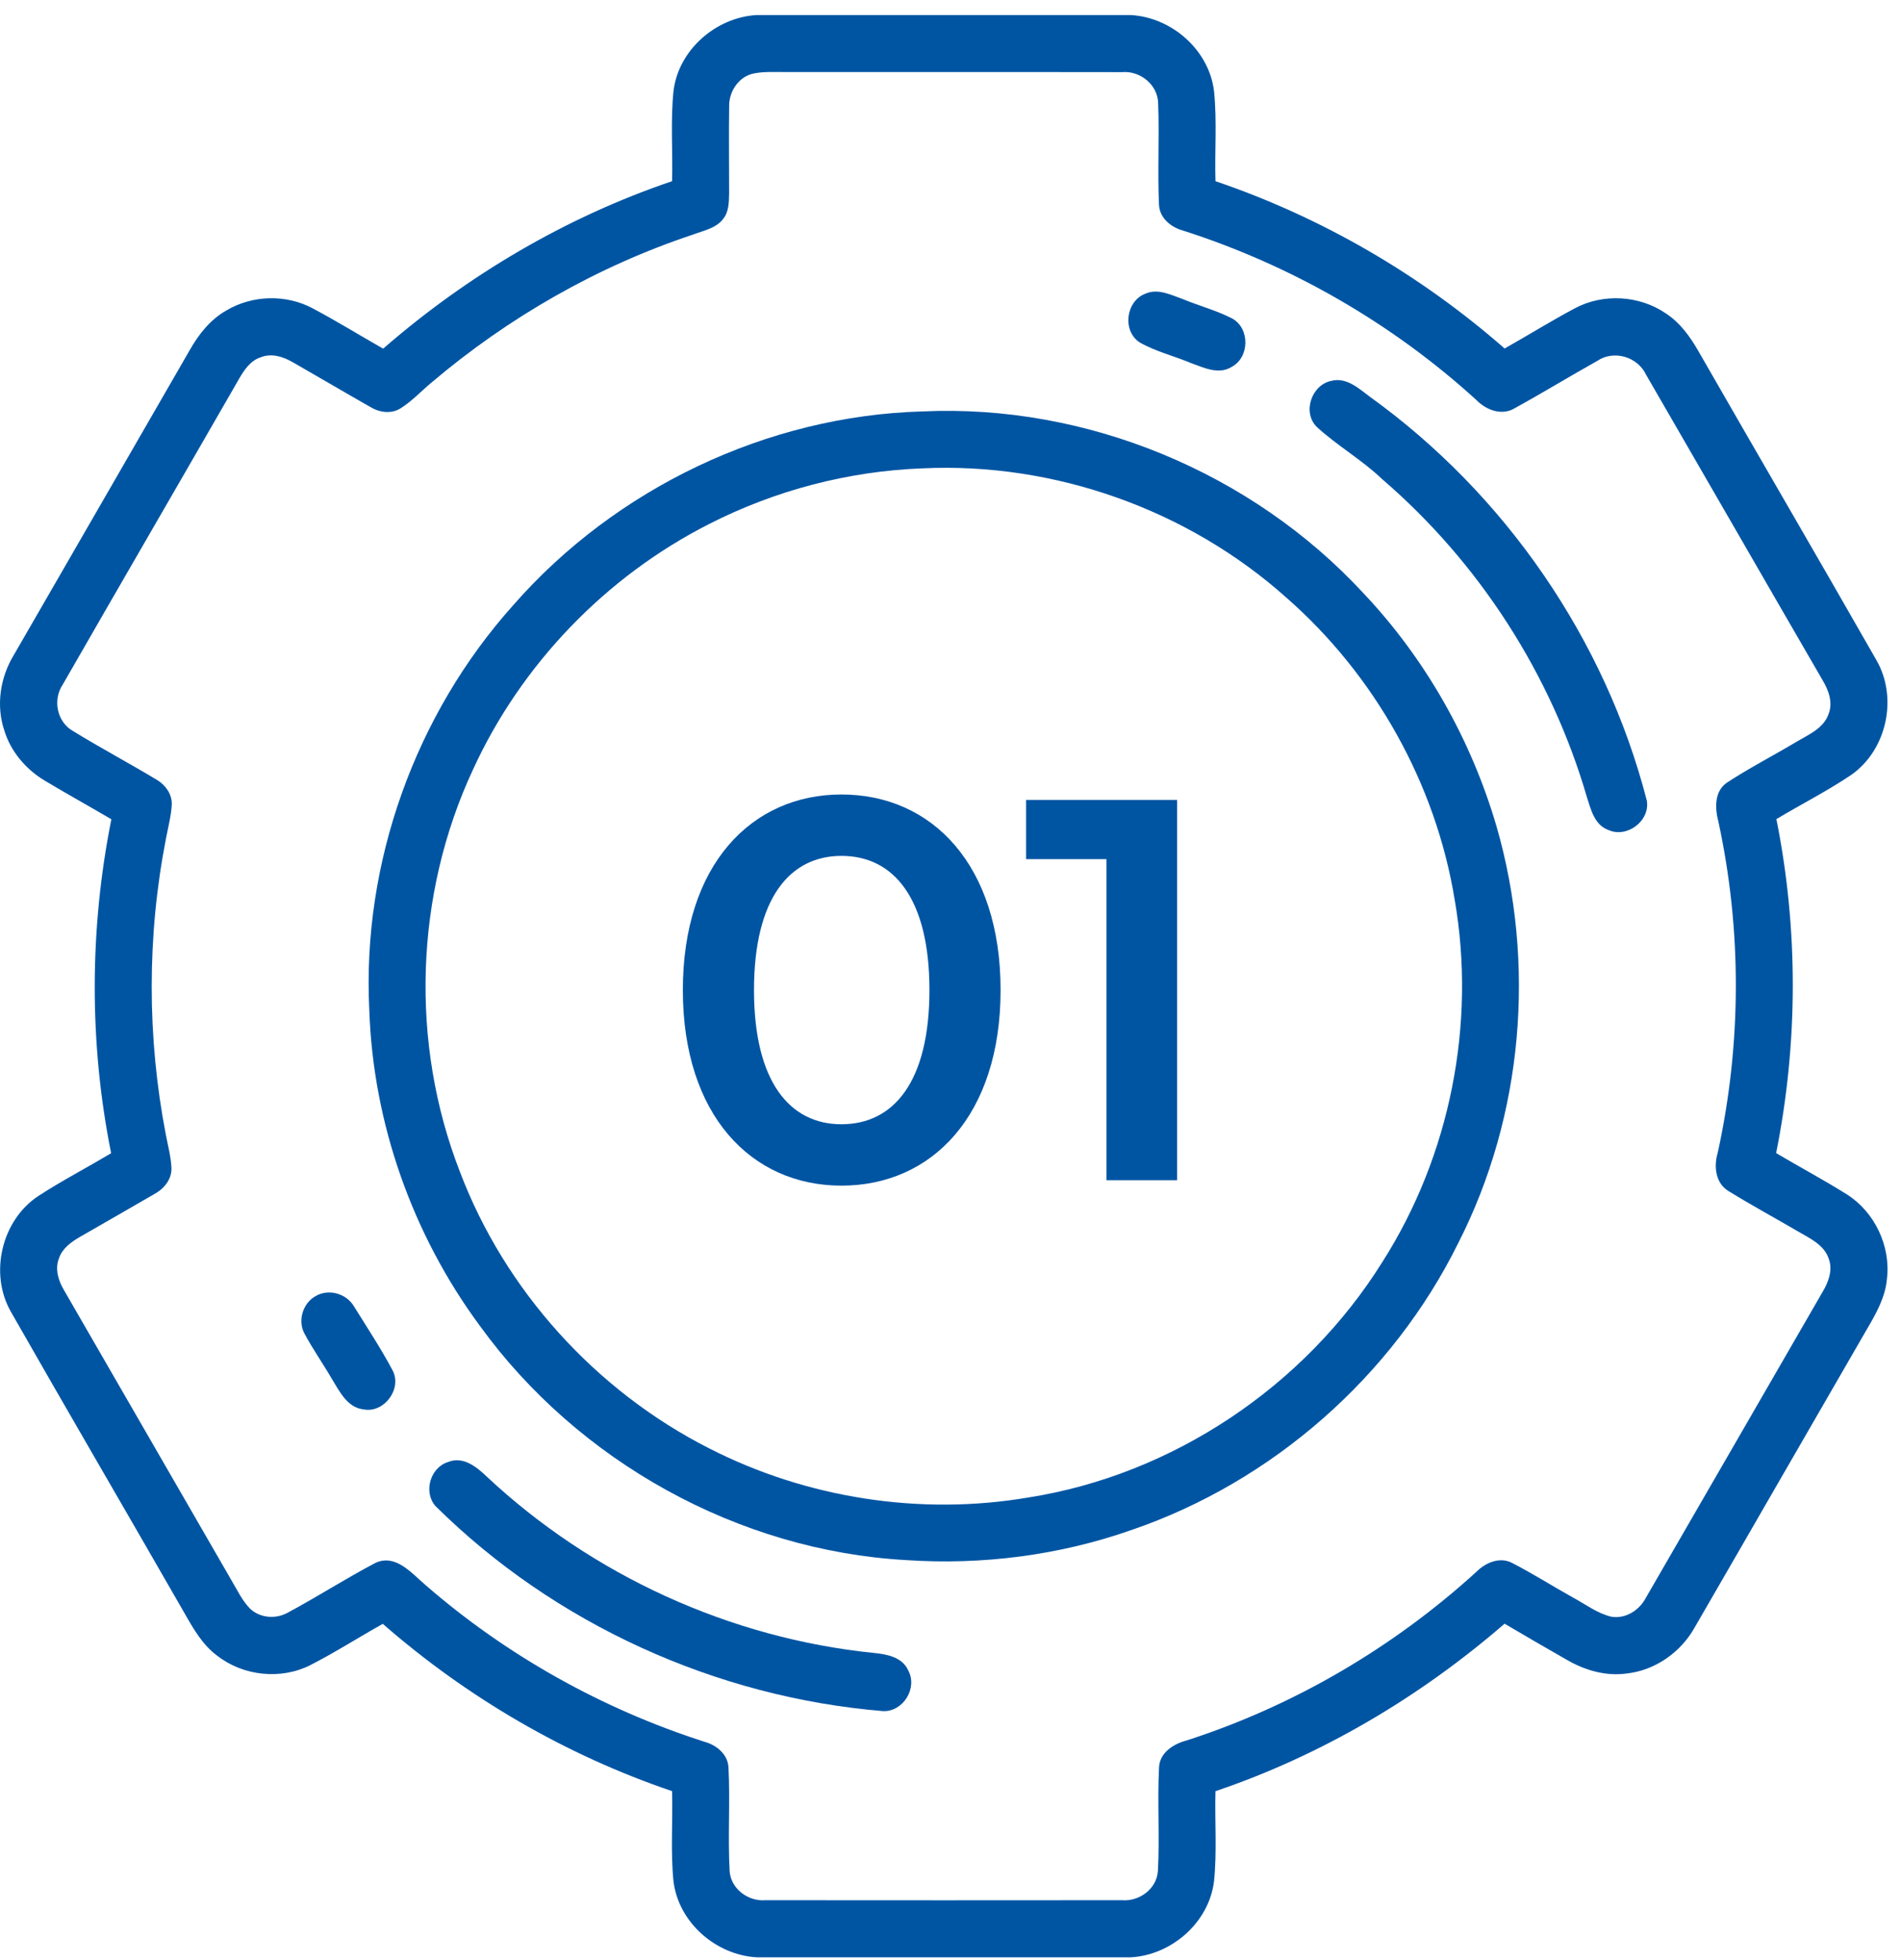
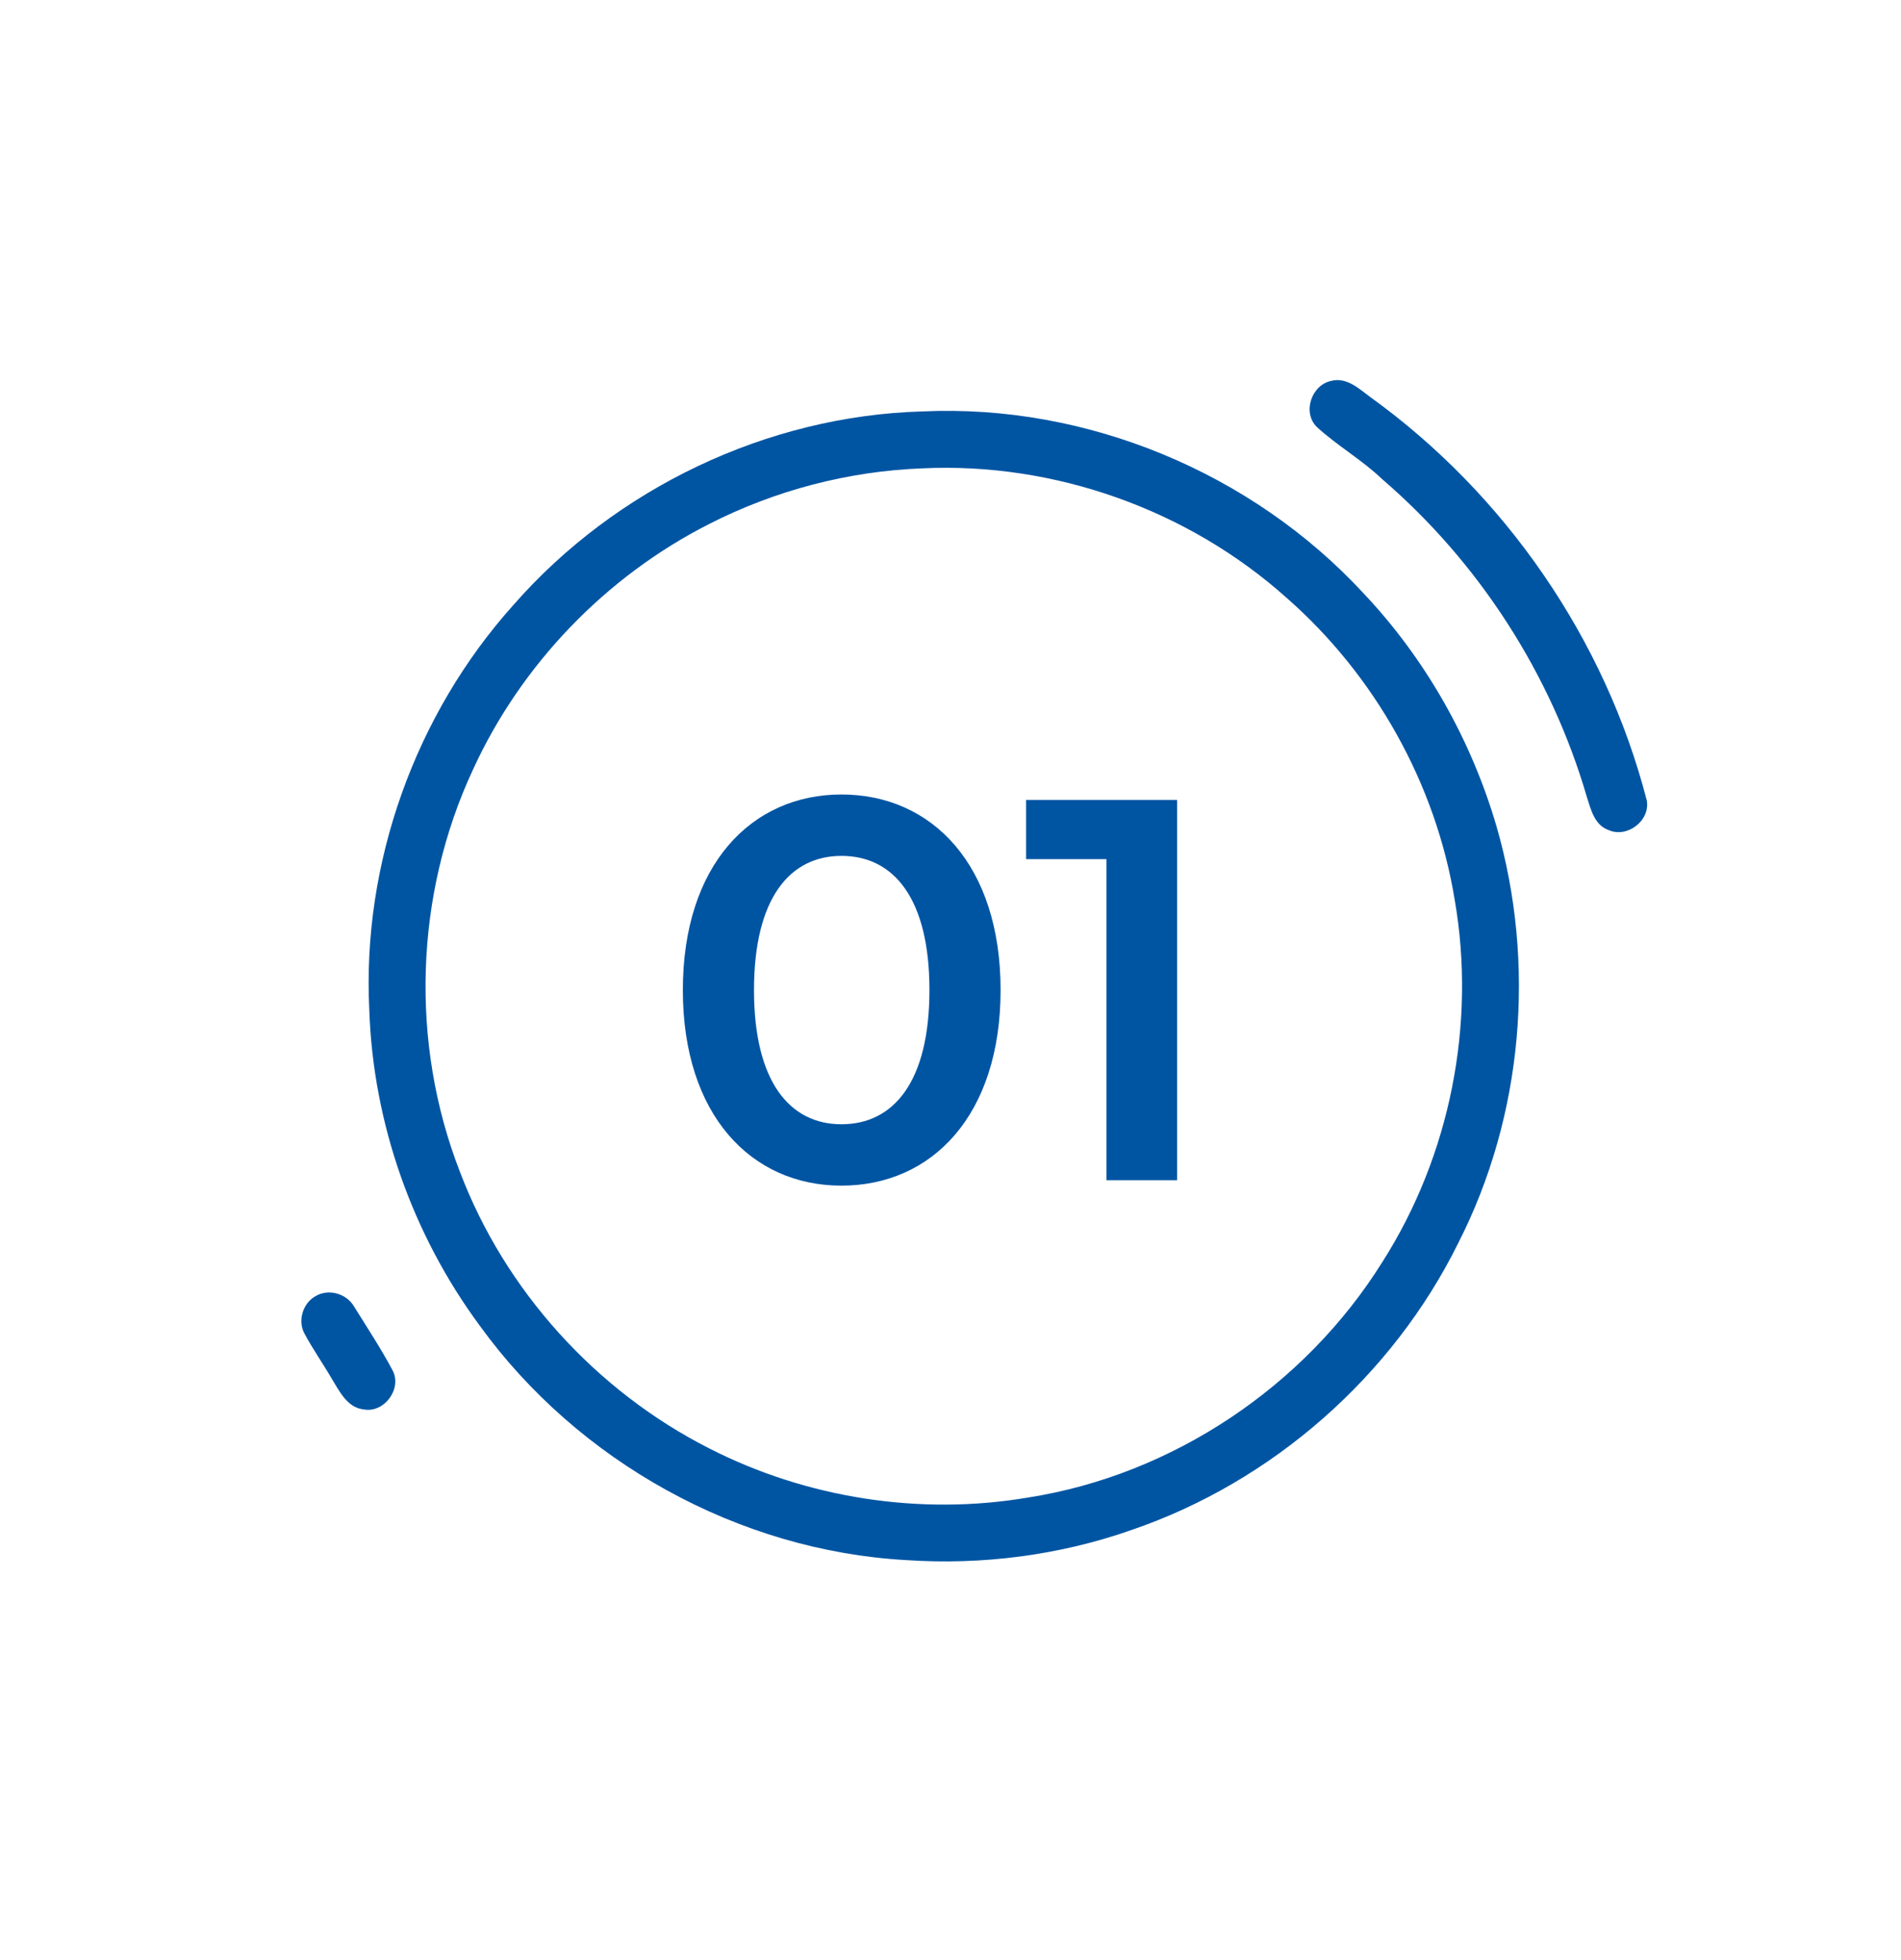
<svg xmlns="http://www.w3.org/2000/svg" width="98" height="101" viewBox="0 0 98 101" fill="none">
-   <path d="M38.994 0.776H58.29C60.399 0.889 62.325 2.571 62.585 4.69C62.744 6.233 62.614 7.791 62.66 9.339C68.132 11.199 73.219 14.155 77.566 17.962C78.774 17.281 79.953 16.548 81.177 15.895C82.637 15.109 84.518 15.217 85.883 16.157C86.632 16.646 87.156 17.391 87.59 18.157C90.628 23.452 93.707 28.725 96.734 34.027C97.852 35.961 97.268 38.659 95.434 39.938C94.194 40.775 92.857 41.449 91.576 42.217C92.712 47.883 92.698 53.764 91.563 59.431C92.773 60.148 94.014 60.809 95.205 61.556C96.642 62.465 97.479 64.223 97.275 65.912C97.195 66.858 96.716 67.701 96.245 68.504C93.279 73.623 90.333 78.755 87.365 83.876C86.647 85.166 85.312 86.101 83.836 86.255C82.774 86.398 81.707 86.087 80.794 85.559C79.712 84.939 78.633 84.32 77.564 83.686C73.196 87.466 68.138 90.463 62.66 92.318C62.617 93.865 62.744 95.421 62.585 96.962C62.327 99.077 60.411 100.757 58.305 100.88H39.014C36.904 100.764 34.978 99.083 34.72 96.964C34.562 95.421 34.691 93.865 34.646 92.316C29.172 90.459 24.088 87.495 19.734 83.694C18.483 84.392 17.274 85.168 15.998 85.821C14.477 86.588 12.547 86.384 11.206 85.342C10.443 84.781 9.966 83.944 9.509 83.139C6.539 77.962 3.528 72.81 0.572 67.627C-0.572 65.646 0.077 62.885 1.991 61.632C3.203 60.846 4.49 60.177 5.729 59.436C4.591 53.77 4.609 47.889 5.741 42.225C4.605 41.559 3.452 40.919 2.321 40.243C1.348 39.664 0.562 38.753 0.227 37.662C-0.214 36.37 0.008 34.913 0.714 33.757C3.735 28.516 6.766 23.282 9.784 18.04C10.244 17.227 10.846 16.466 11.671 16.001C13.008 15.203 14.754 15.158 16.129 15.897C17.357 16.552 18.543 17.281 19.752 17.97C24.11 14.18 29.174 11.195 34.646 9.338C34.689 7.791 34.562 6.235 34.72 4.692C34.976 2.579 36.892 0.903 38.994 0.776ZM38.744 3.814C38.03 4.023 37.579 4.751 37.589 5.476C37.567 6.972 37.589 8.467 37.587 9.963C37.577 10.413 37.579 10.911 37.282 11.281C36.908 11.772 36.265 11.885 35.721 12.092C30.791 13.731 26.204 16.36 22.242 19.719C21.709 20.163 21.232 20.683 20.639 21.053C20.156 21.35 19.541 21.256 19.079 20.969C17.752 20.214 16.436 19.44 15.112 18.681C14.617 18.39 14.013 18.189 13.452 18.411C12.907 18.579 12.58 19.08 12.31 19.549C9.29 24.803 6.243 30.041 3.227 35.296C2.709 36.072 2.939 37.212 3.76 37.675C5.184 38.551 6.66 39.334 8.091 40.196C8.525 40.456 8.861 40.915 8.856 41.437C8.83 42.032 8.672 42.608 8.562 43.191C7.575 48.224 7.577 53.444 8.549 58.48C8.658 59.057 8.818 59.632 8.84 60.224C8.846 60.803 8.443 61.282 7.952 61.544C6.672 62.289 5.383 63.024 4.099 63.763C3.657 64.021 3.207 64.35 3.039 64.856C2.826 65.398 3.004 65.99 3.285 66.471C6.171 71.472 9.063 76.472 11.947 81.475C12.238 81.964 12.484 82.492 12.885 82.904C13.401 83.403 14.234 83.461 14.848 83.109C16.371 82.294 17.826 81.352 19.355 80.552C20.385 80.073 21.206 81.068 21.906 81.668C26.092 85.313 31.037 88.079 36.322 89.773C36.939 89.941 37.528 90.42 37.555 91.104C37.645 92.879 37.516 94.66 37.614 96.436C37.676 97.351 38.57 98.012 39.46 97.937C45.587 97.943 51.715 97.943 57.842 97.937C58.732 98.012 59.629 97.353 59.692 96.438C59.789 94.662 59.66 92.879 59.75 91.104C59.778 90.332 60.497 89.88 61.17 89.704C66.699 87.921 71.823 84.918 76.117 81.006C76.59 80.534 77.327 80.218 77.964 80.56C79.026 81.107 80.035 81.751 81.079 82.331C81.734 82.683 82.344 83.158 83.079 83.328C83.82 83.442 84.52 82.984 84.853 82.341C87.891 77.099 90.912 71.846 93.948 66.602C94.257 66.088 94.501 65.454 94.269 64.86C94.03 64.156 93.308 63.83 92.712 63.48C91.519 62.784 90.305 62.125 89.13 61.401C88.436 61.001 88.338 60.119 88.552 59.415C89.781 53.813 89.801 47.948 88.585 42.34C88.405 41.664 88.372 40.796 89.013 40.346C90.165 39.59 91.394 38.958 92.579 38.252C93.209 37.871 94.007 37.556 94.266 36.8C94.501 36.201 94.265 35.564 93.952 35.048C90.915 29.81 87.899 24.56 84.862 19.32C84.426 18.386 83.195 18.018 82.332 18.607C80.917 19.397 79.531 20.245 78.109 21.027C77.444 21.446 76.625 21.145 76.119 20.625C71.782 16.671 66.584 13.676 60.996 11.887C60.37 11.719 59.77 11.234 59.748 10.54C59.67 8.806 59.772 7.064 59.705 5.327C59.69 4.371 58.779 3.636 57.846 3.718C52.047 3.707 46.25 3.722 40.451 3.713C39.882 3.718 39.301 3.673 38.744 3.814Z" fill="#0055A3" />
-   <path d="M59.072 15.127C59.709 14.859 60.367 15.201 60.965 15.412C61.809 15.762 62.705 15.995 63.52 16.415C64.449 16.922 64.42 18.429 63.487 18.914C62.824 19.325 62.058 18.951 61.409 18.717C60.533 18.347 59.59 18.124 58.761 17.653C57.832 17.055 58.04 15.491 59.072 15.127Z" fill="#0055A3" />
  <path d="M68.656 19.624C69.436 19.44 70.061 20.036 70.634 20.46C77.597 25.472 82.756 32.956 84.897 41.265C85.075 42.306 83.875 43.211 82.919 42.779C82.197 42.524 82.011 41.717 81.804 41.072C79.96 34.749 76.246 28.987 71.252 24.695C70.212 23.698 68.943 22.979 67.885 22.007C67.117 21.25 67.618 19.815 68.656 19.624Z" fill="#0055A3" />
  <path d="M47.55 21.205C56.014 20.812 64.537 24.353 70.283 30.569C73.487 33.955 75.843 38.127 77.151 42.599C79.187 49.663 78.524 57.497 75.18 64.058C71.784 70.937 65.592 76.372 58.335 78.855C54.62 80.161 50.63 80.673 46.702 80.407C38.064 79.922 29.796 75.326 24.732 68.325C21.269 63.638 19.234 57.894 19.038 52.065C18.657 44.489 21.402 36.825 26.466 31.182C31.737 25.165 39.546 21.43 47.55 21.205ZM47.538 24.14C43.73 24.283 39.958 25.274 36.564 27.004C31.24 29.704 26.867 34.238 24.382 39.668C21.379 46.108 21.128 53.768 23.709 60.392C26.03 66.514 30.72 71.687 36.556 74.647C41.571 77.213 47.419 78.126 52.976 77.187C60.444 76.024 67.268 71.447 71.264 65.042C74.758 59.563 76.103 52.765 74.991 46.368C74.013 40.385 70.875 34.797 66.32 30.807C61.24 26.261 54.346 23.813 47.538 24.14Z" fill="#0055A3" />
  <path d="M43.378 61.108C38.73 61.108 35.202 57.468 35.202 51.028C35.202 44.588 38.73 40.948 43.378 40.948C48.054 40.948 51.582 44.588 51.582 51.028C51.582 57.468 48.054 61.108 43.378 61.108ZM43.378 57.944C46.066 57.944 47.914 55.76 47.914 51.028C47.914 46.296 46.066 44.112 43.378 44.112C40.718 44.112 38.87 46.296 38.87 51.028C38.87 55.76 40.718 57.944 43.378 57.944ZM52.897 41.228H60.681V60.828H57.041V44.28H52.897V41.228Z" fill="#0055A3" />
  <path d="M16.282 66.794C16.955 66.403 17.87 66.678 18.255 67.341C18.931 68.43 19.641 69.504 20.243 70.636C20.732 71.582 19.811 72.83 18.765 72.644C17.897 72.56 17.498 71.696 17.093 71.043C16.644 70.268 16.124 69.535 15.703 68.745C15.328 68.075 15.611 67.156 16.282 66.794Z" fill="#0055A3" />
-   <path d="M23.096 75.353C23.882 75.035 24.578 75.61 25.108 76.118C30.535 81.195 37.646 84.441 45.042 85.192C45.711 85.256 46.515 85.405 46.82 86.093C47.318 86.998 46.562 88.23 45.529 88.191C36.921 87.485 28.578 83.7 22.441 77.614C21.817 76.888 22.185 75.635 23.096 75.353Z" fill="#0055A3" />
</svg>